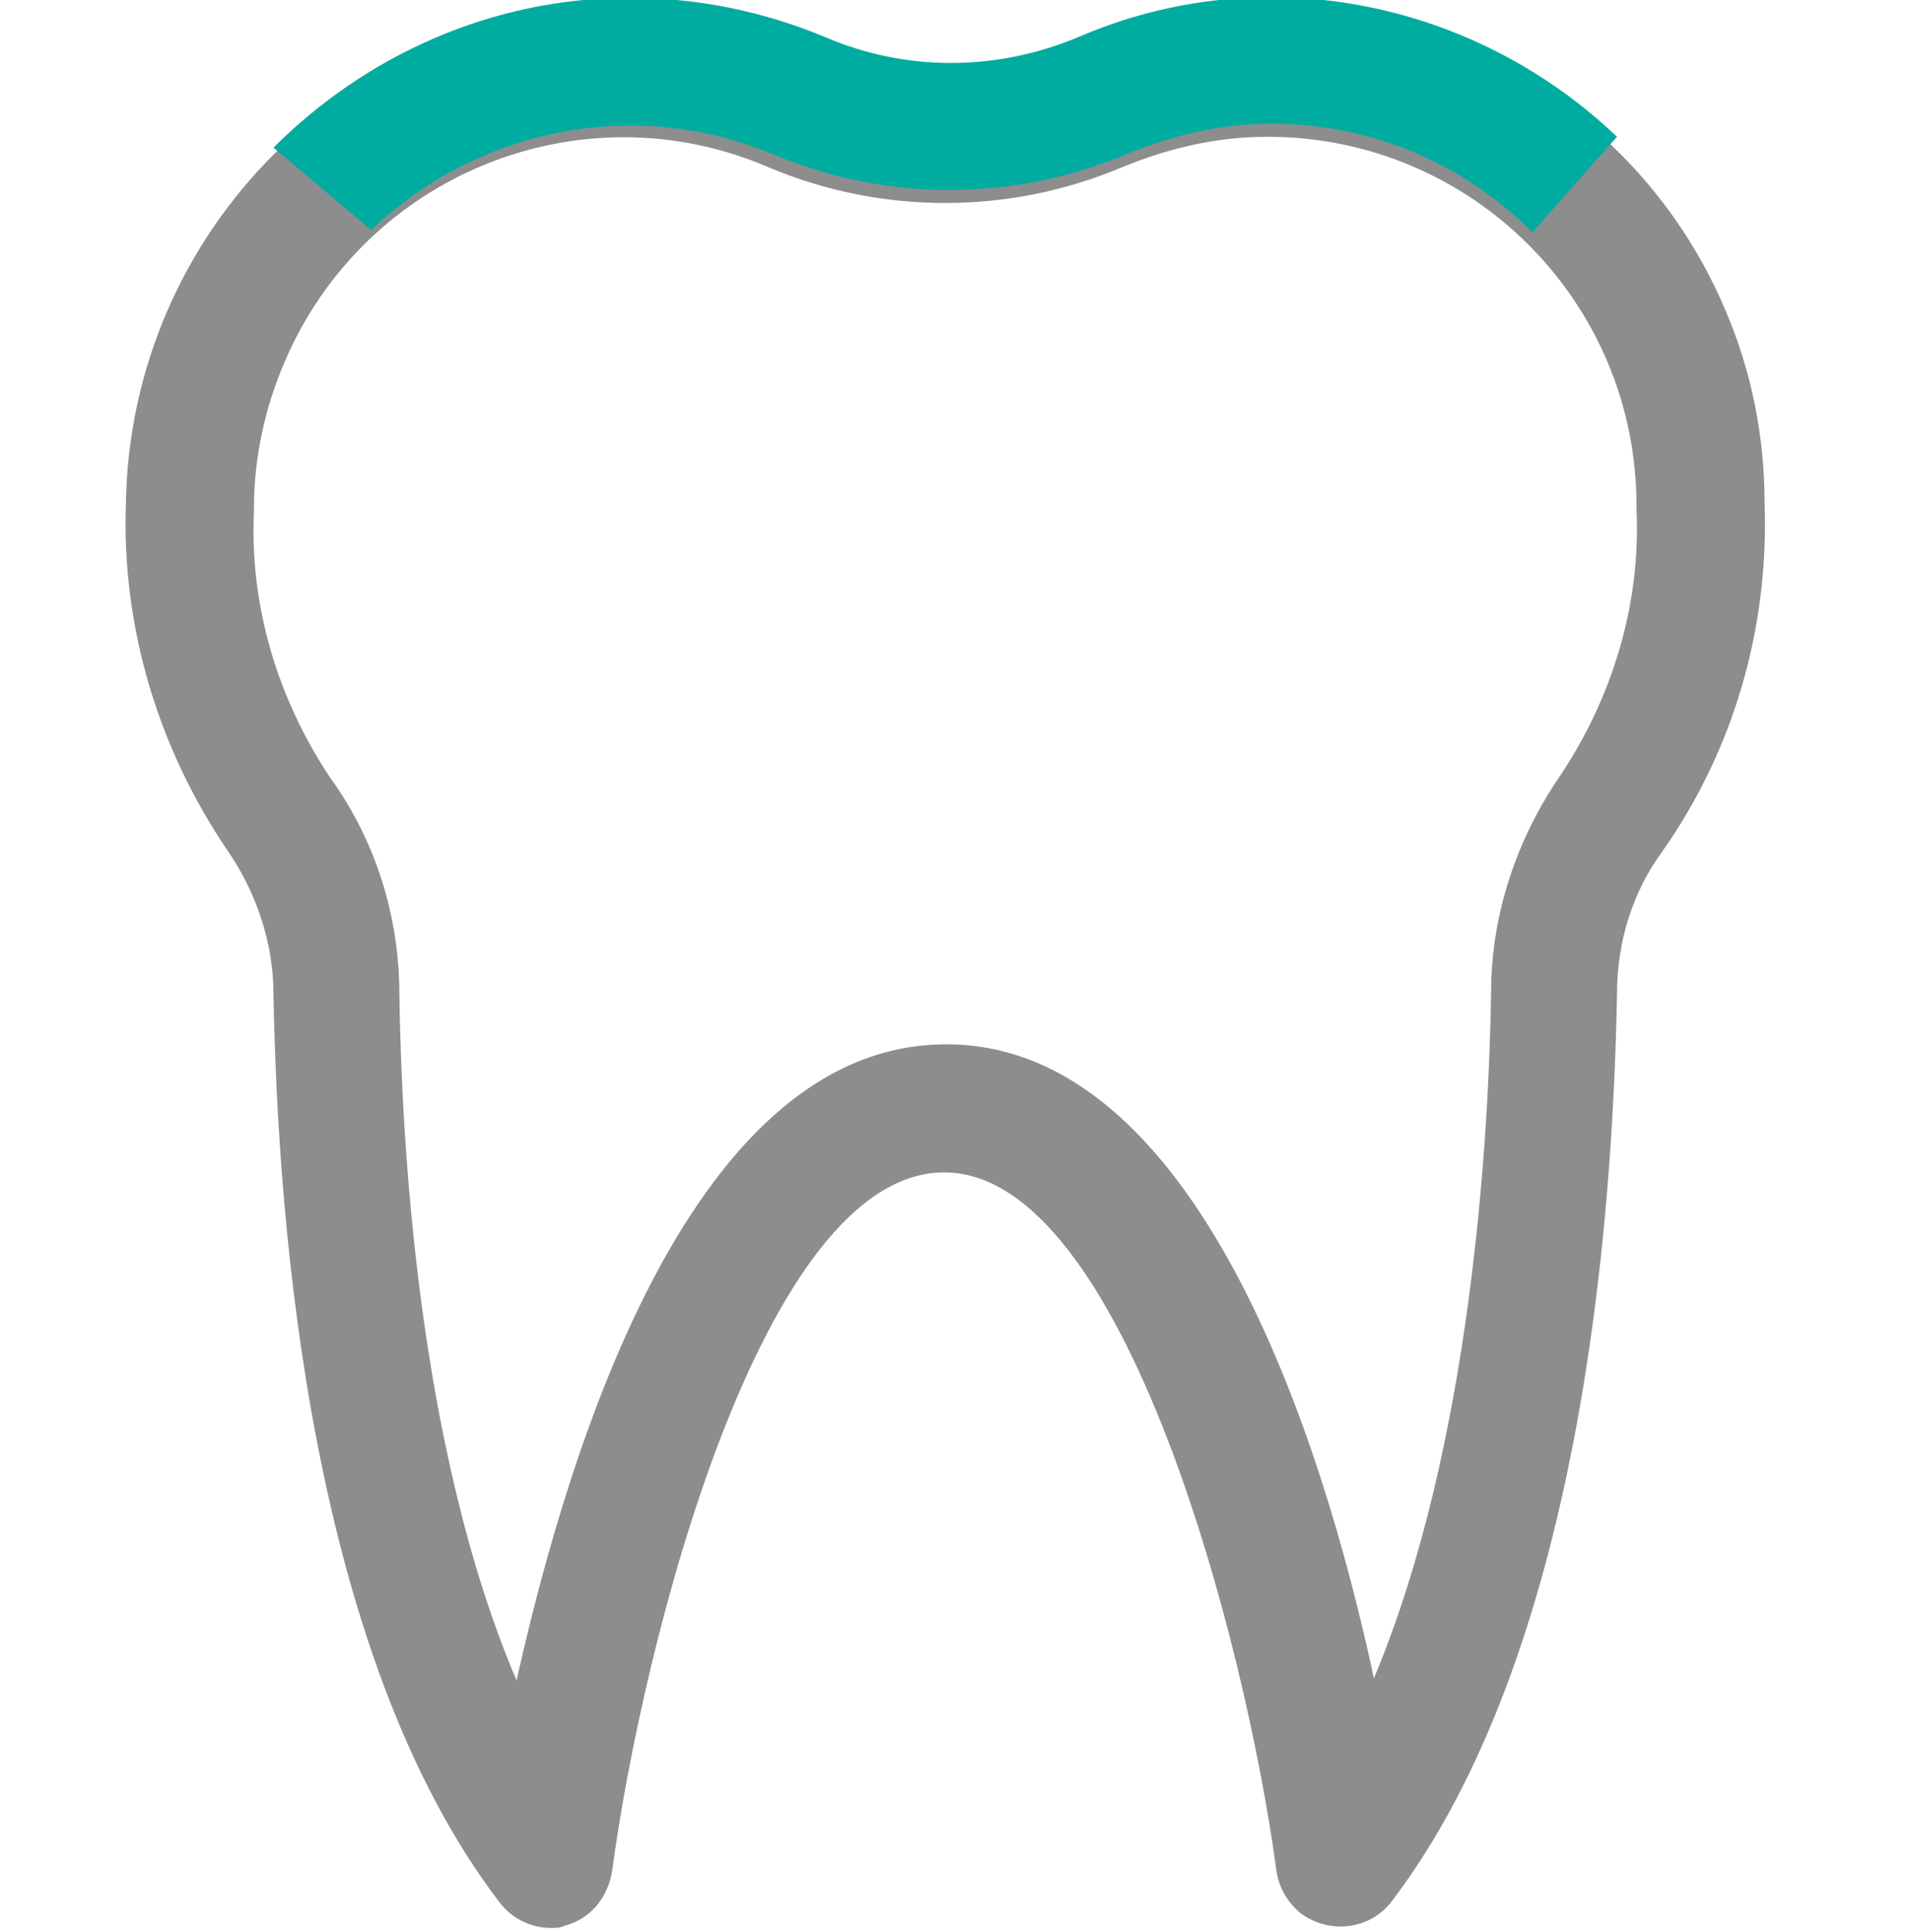
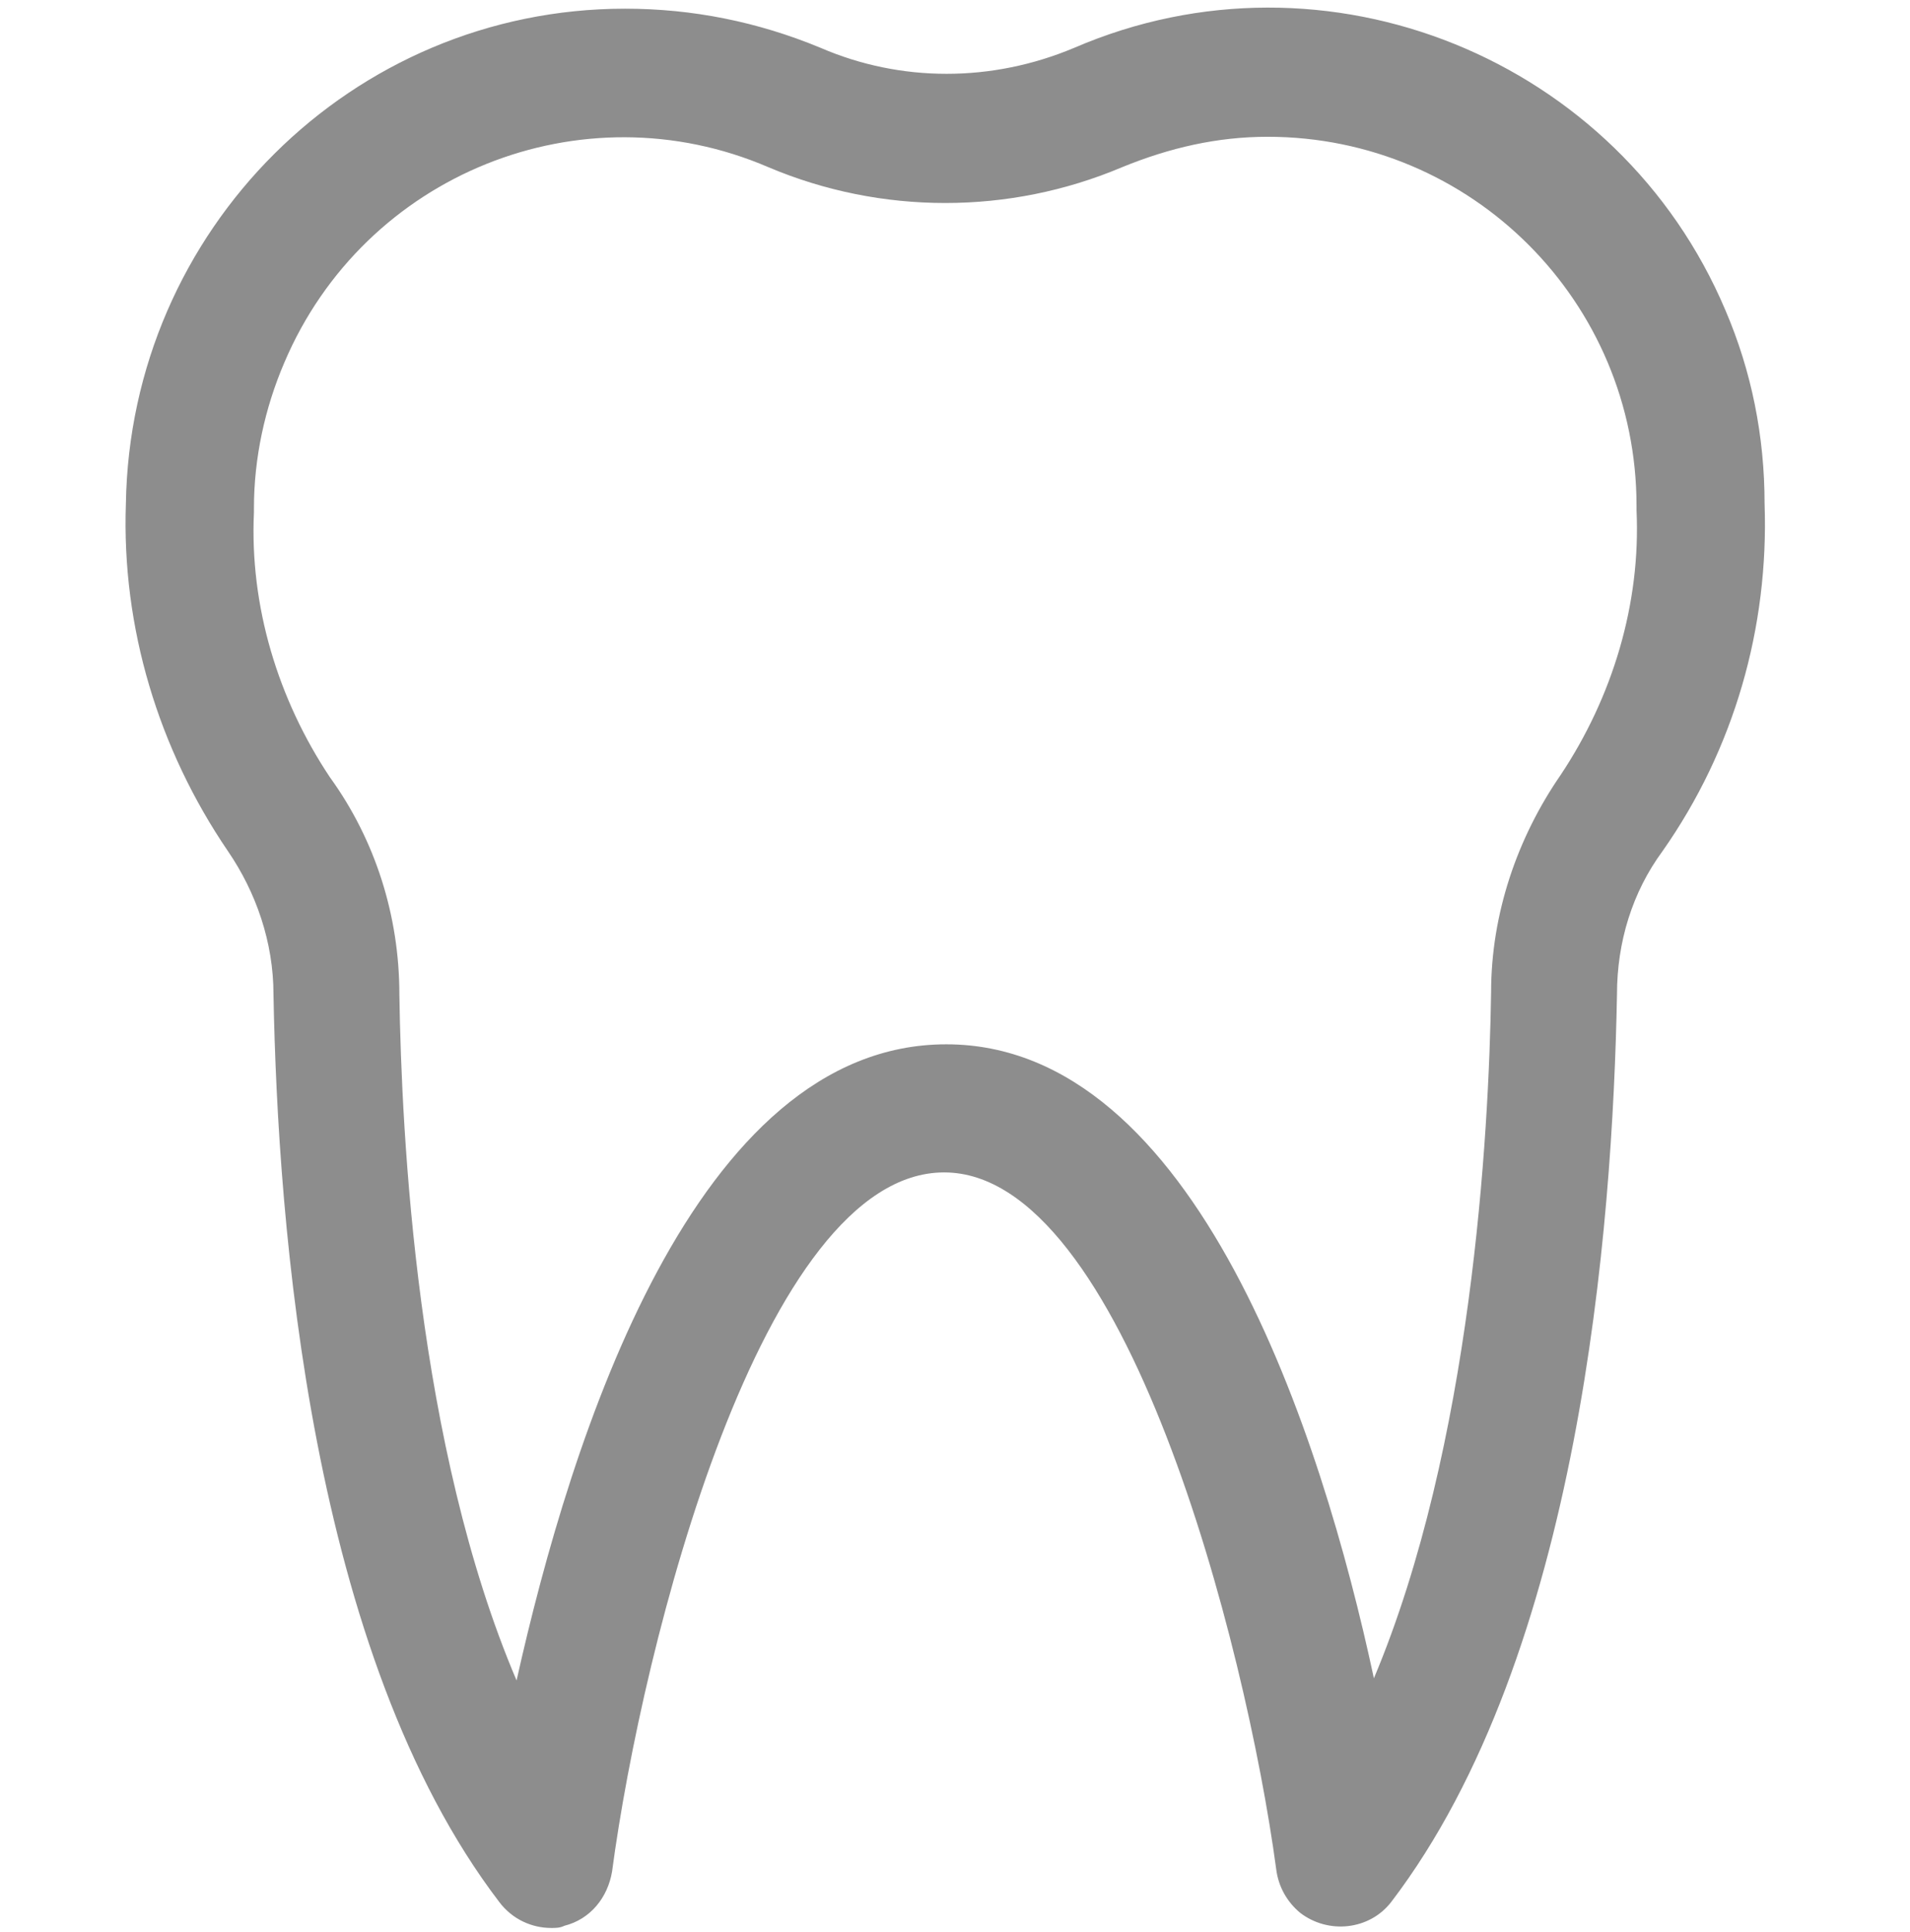
<svg xmlns="http://www.w3.org/2000/svg" version="1.1" id="Layer_1" x="0px" y="0px" viewBox="0 0 88 89" style="enable-background:new 0 0 88 89;" xml:space="preserve">
  <style type="text/css"> .st0{fill:#8D8D8D;} .st1{fill:#00ACA0;} .st2{fill:none;stroke:#00ACA0;stroke-width:5.669;stroke-miterlimit:10;} </style>
  <g>
    <path id="Path_639_00000140008573191207533470000001682563404482924937_" class="st0" d="M25.4,88.8c-0.9,0-1.8-0.4-2.4-1.2 c-8.7-11.4-10.2-31.1-10.4-41.8c0-2.4-0.8-4.7-2.1-6.6c-3.2-4.7-4.9-10.3-4.7-16C6,10.6,16.2,0.4,28.8,0.4c3.1,0,6.1,0.6,9,1.8 c3.7,1.6,7.9,1.6,11.7,0c11.6-5,25.1,0.5,30,12.1c1.2,2.8,1.8,5.8,1.8,8.9c0.2,5.7-1.4,11.3-4.7,16c-1.4,1.9-2.1,4.2-2.1,6.6 c-0.2,10.7-1.7,30.4-10.4,41.8c-1,1.3-2.9,1.5-4.2,0.5c-0.6-0.5-1-1.2-1.1-2C57.4,75.7,51.8,54,43.5,54c-8.4,0-13.9,21.7-15.3,32.2 c-0.2,1.2-1,2.2-2.2,2.5C25.8,88.8,25.6,88.8,25.4,88.8z M43.6,48.1c11.5,0,17.3,18,19.7,29.2c4.5-10.7,5.3-25,5.4-31.6 c0-3.6,1.2-7.1,3.2-10c2.4-3.6,3.7-7.9,3.5-12.2v-0.2c0-9.4-7.6-17-17-17c-2.3,0-4.5,0.5-6.7,1.4c-5.2,2.2-11.1,2.2-16.3,0 C26.8,4,16.8,8,13.1,16.7c-0.9,2.1-1.4,4.4-1.4,6.7v0.2c-0.2,4.3,1.1,8.6,3.5,12.2c2.1,2.9,3.2,6.4,3.2,10 c0.1,6.5,0.8,20.8,5.4,31.6C26.3,66.2,32,48.1,43.6,48.1L43.6,48.1z" />
-     <path id="Path_639_00000101786082025747176540000007198355885304185991_" class="st1" d="M12.6,6.8c4.2-4.2,10-6.9,16.4-6.9 c3.1,0,6.1,0.6,9,1.8c3.7,1.6,7.9,1.6,11.7,0C58.3-2,68,0.1,74.5,6.3l-3.9,4.4c-3.1-3.1-7.3-5-12-5c-2.3,0-4.5,0.5-6.7,1.4 c-5.2,2.2-11.1,2.2-16.3,0C29.1,4.4,21.9,6,17.1,10.6L12.6,6.8z" />
  </g>
</svg>